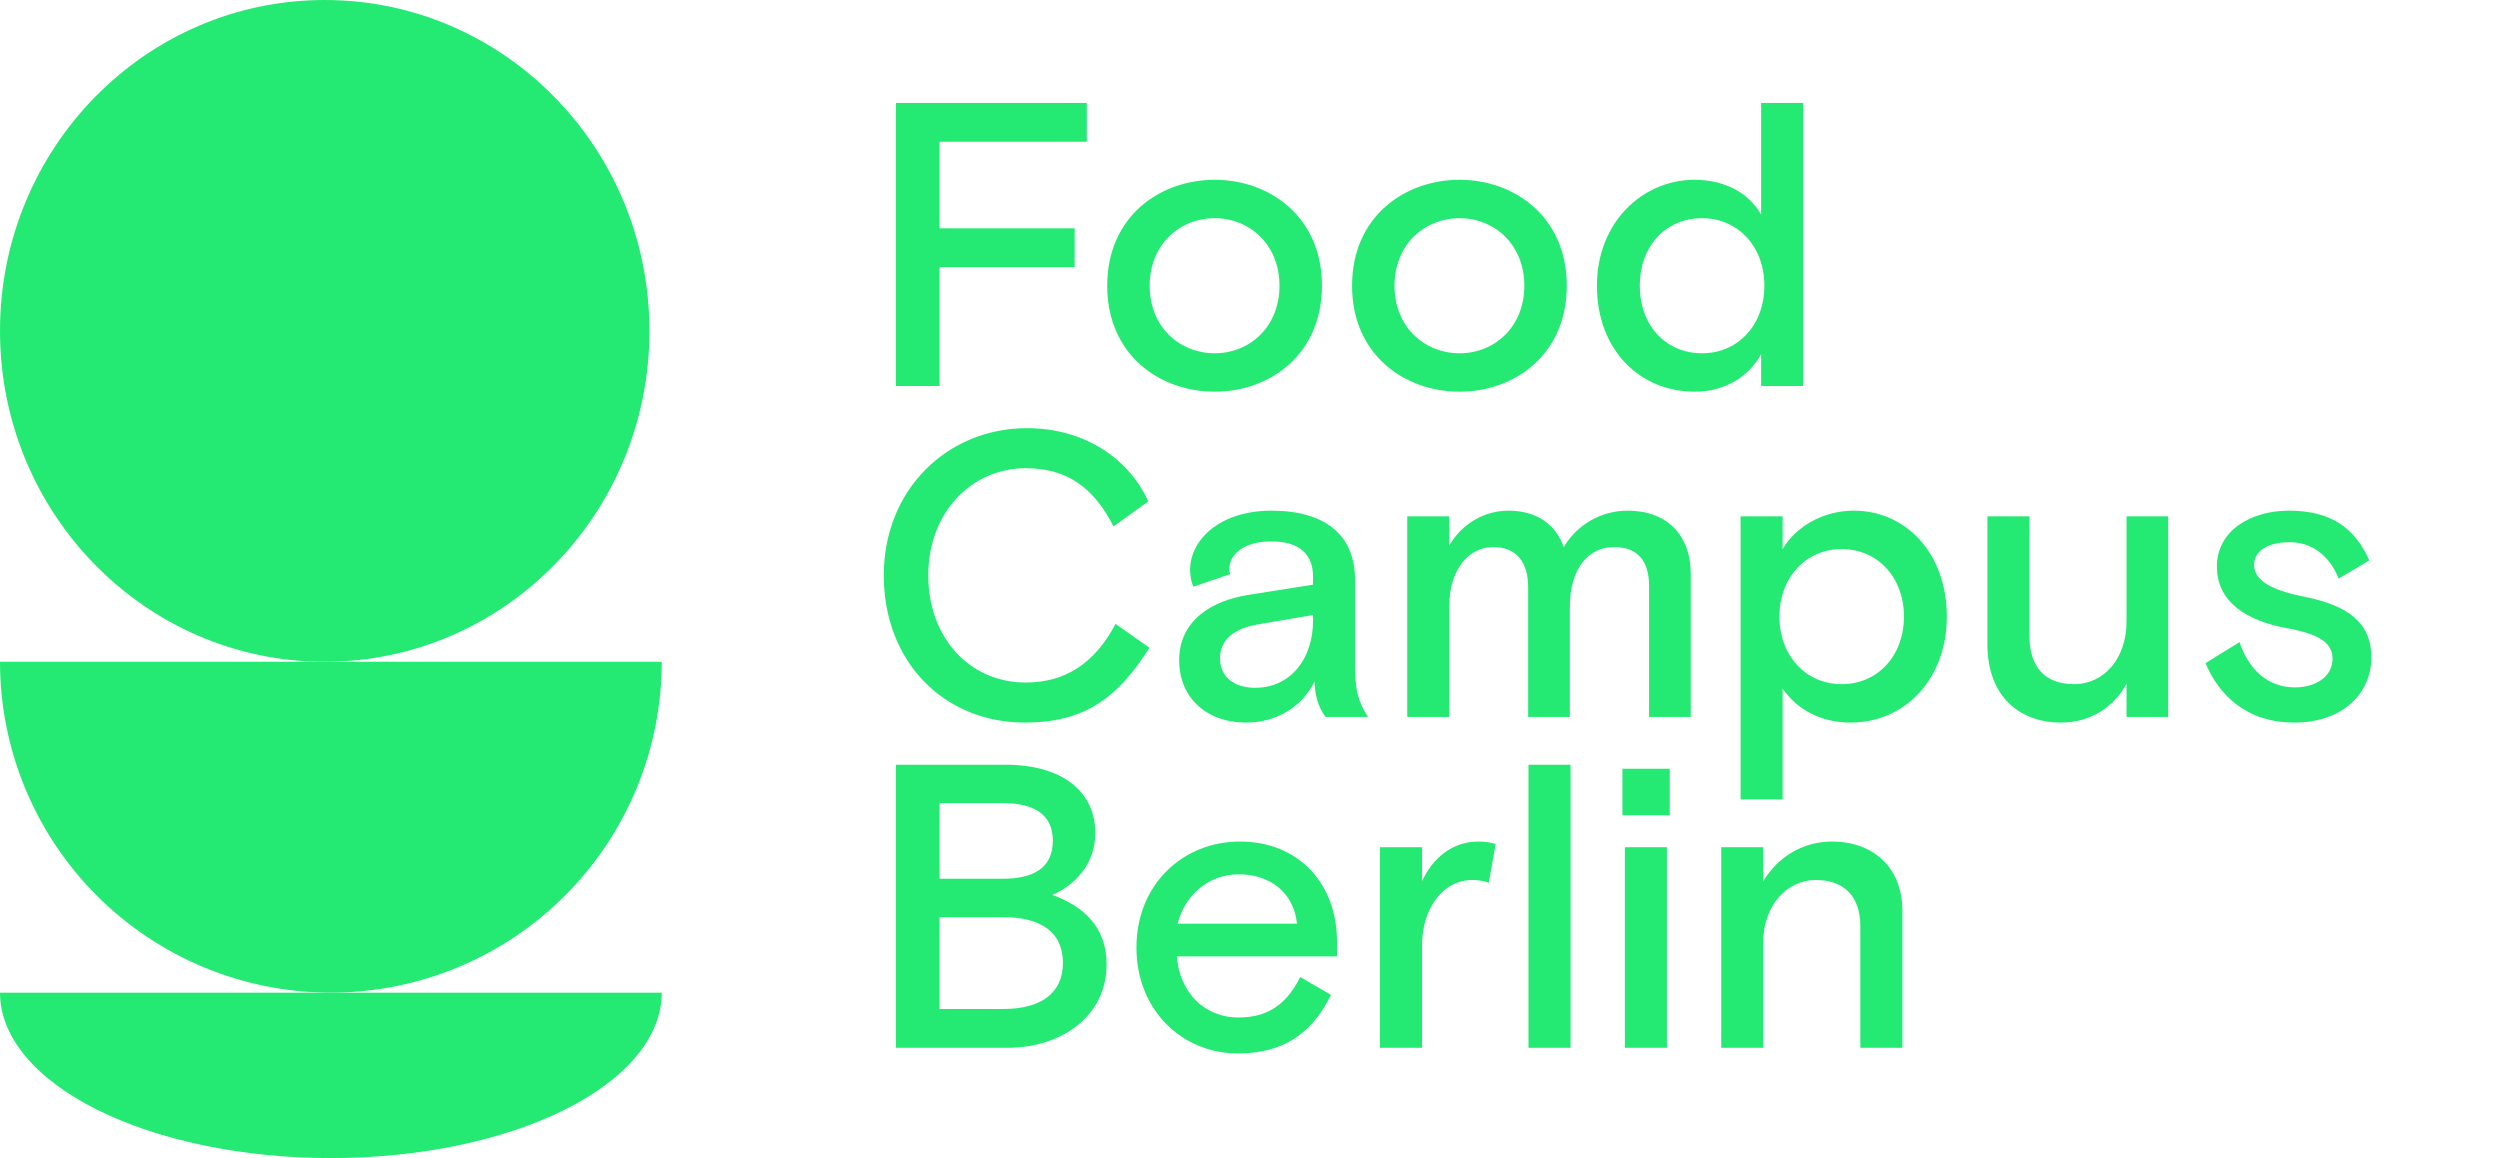
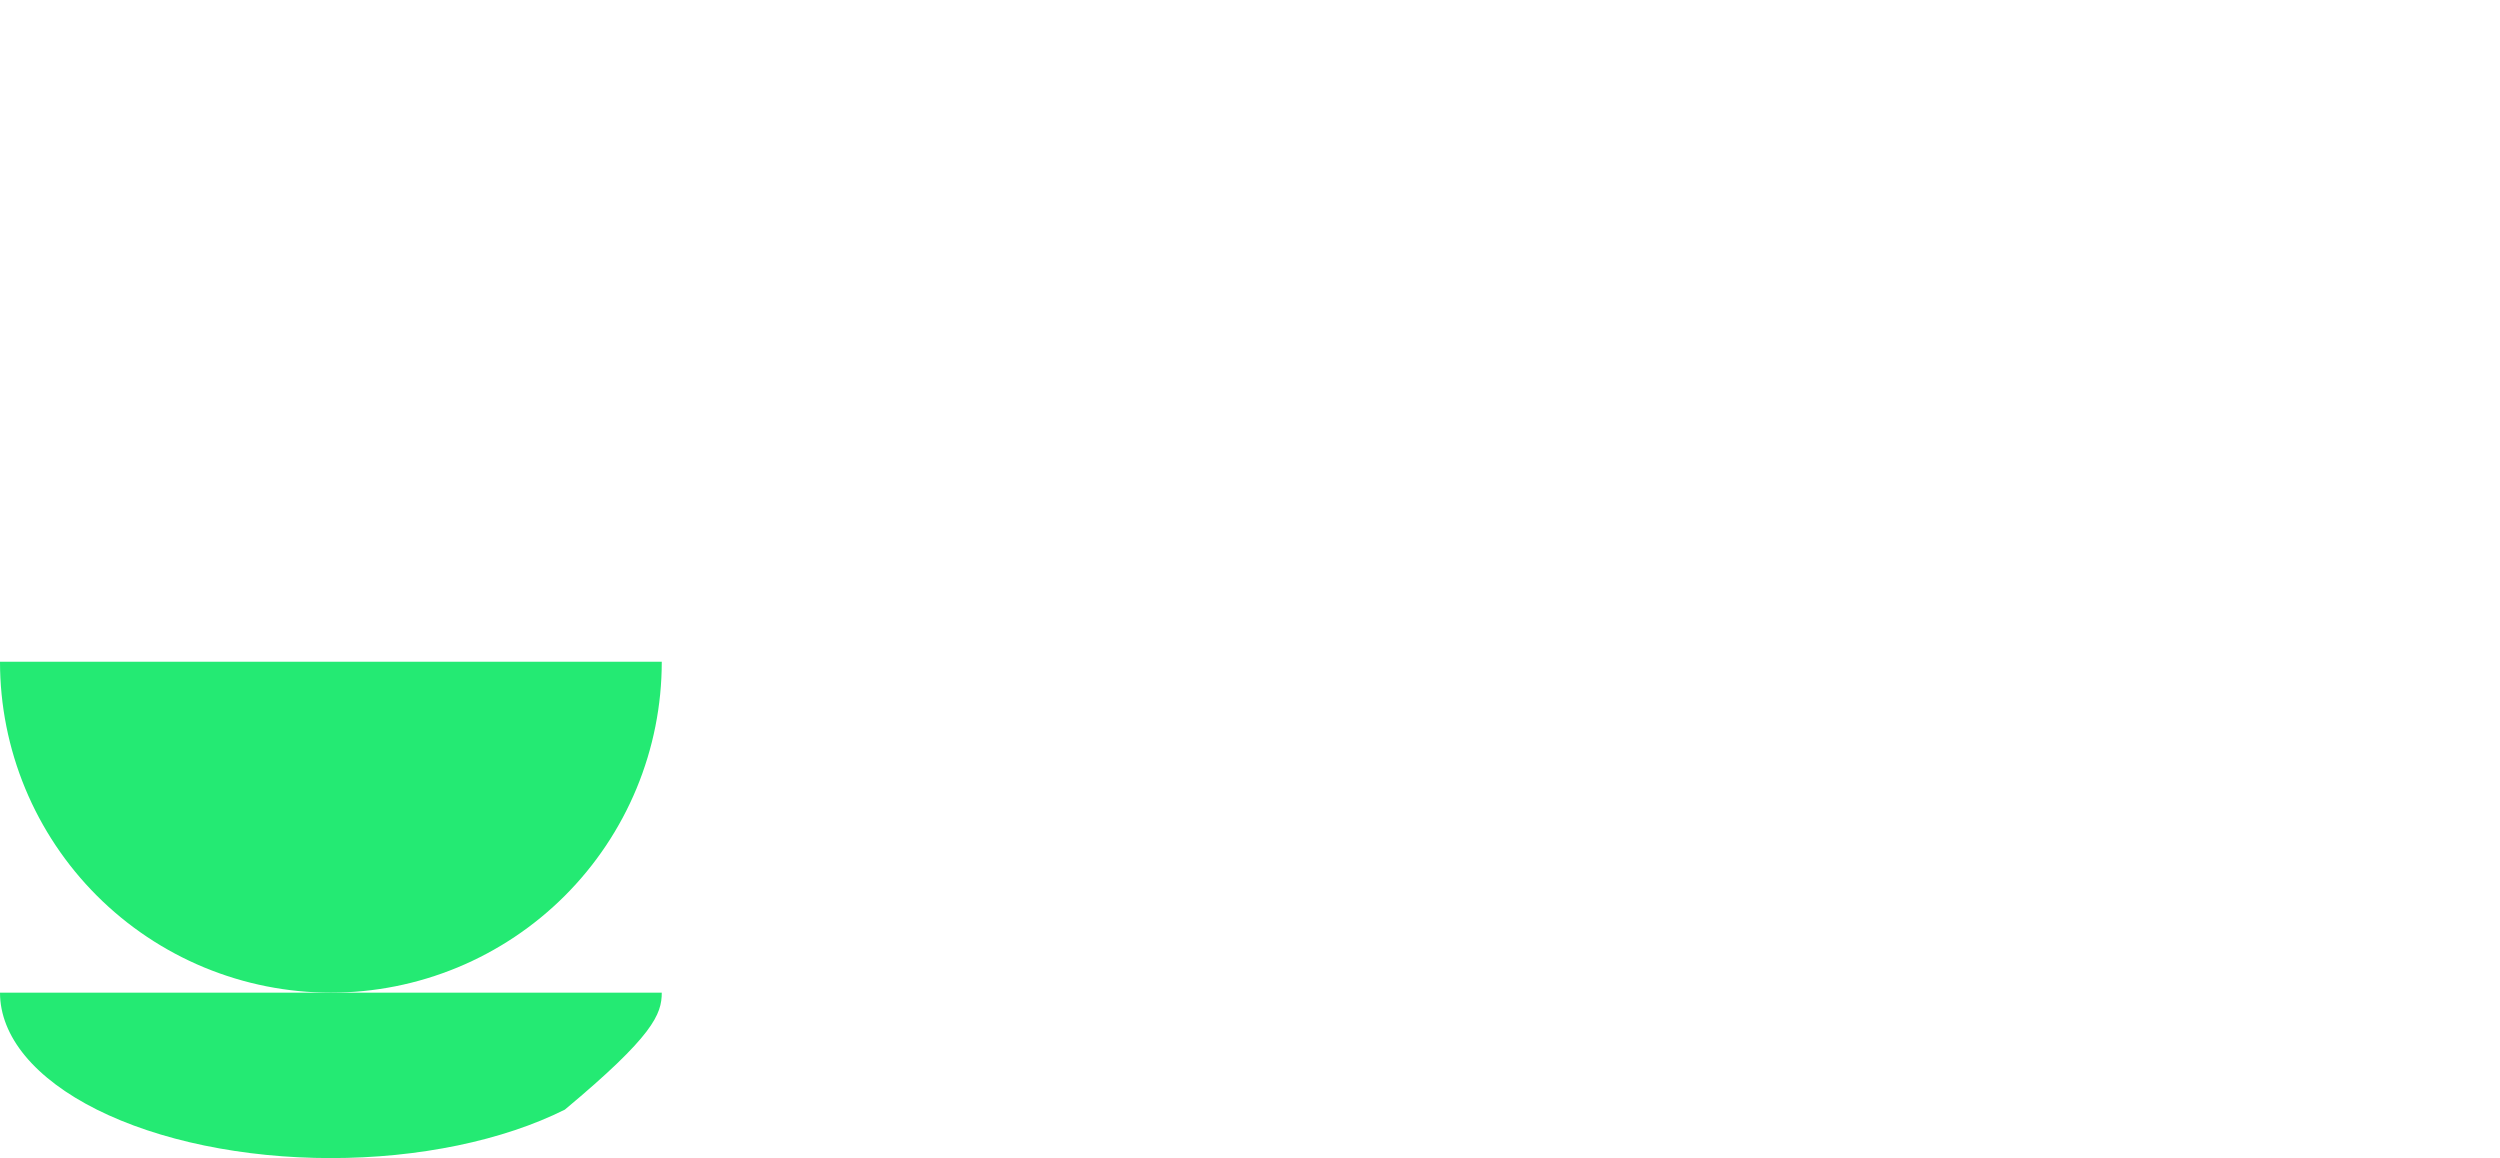
<svg xmlns="http://www.w3.org/2000/svg" width="136" height="63" viewBox="0 0 136 63" fill="none">
-   <ellipse cx="17.665" cy="18" rx="17.665" ry="18" fill="#24EA73" />
  <path d="M0 36C-2.06649e-07 38.364 0.466 40.704 1.37 42.888C2.275 45.072 3.601 47.056 5.272 48.728C6.944 50.399 8.928 51.725 11.112 52.63C13.296 53.534 15.636 54 18 54C20.364 54 22.704 53.534 24.888 52.63C27.072 51.725 29.056 50.399 30.728 48.728C32.399 47.056 33.725 45.072 34.63 42.888C35.534 40.704 36 38.364 36 36L18 36L0 36Z" fill="#24EA73" />
-   <path d="M0 54C-2.06649e-07 55.182 0.466 56.352 1.37 57.444C2.275 58.536 3.601 59.528 5.272 60.364C6.944 61.2 8.928 61.863 11.112 62.315C13.296 62.767 15.636 63 18 63C20.364 63 22.704 62.767 24.888 62.315C27.072 61.863 29.056 61.2 30.728 60.364C32.399 59.528 33.725 58.536 34.63 57.444C35.534 56.352 36 55.182 36 54L18 54L0 54Z" fill="#24EA73" />
-   <path d="M48.738 21H51.114V14.532H58.462V12.42H51.114V7.712H59.122V5.6H48.738V21ZM66.084 21.308C69.054 21.308 71.914 19.306 71.914 15.544C71.914 11.782 69.054 9.78 66.084 9.78C63.092 9.78 60.232 11.782 60.232 15.544C60.232 19.306 63.092 21.308 66.084 21.308ZM66.084 19.218C64.17 19.218 62.542 17.788 62.542 15.544C62.542 13.3 64.17 11.87 66.084 11.87C67.976 11.87 69.604 13.3 69.604 15.544C69.604 17.788 67.976 19.218 66.084 19.218ZM79.404 21.308C82.374 21.308 85.234 19.306 85.234 15.544C85.234 11.782 82.374 9.78 79.404 9.78C76.412 9.78 73.552 11.782 73.552 15.544C73.552 19.306 76.412 21.308 79.404 21.308ZM79.404 19.218C77.49 19.218 75.862 17.788 75.862 15.544C75.862 13.3 77.49 11.87 79.404 11.87C81.296 11.87 82.924 13.3 82.924 15.544C82.924 17.788 81.296 19.218 79.404 19.218ZM92.197 21.308C93.935 21.308 95.211 20.384 95.805 19.262V21H98.093V5.6H95.805V11.672C95.145 10.506 93.847 9.78 92.175 9.78C89.403 9.78 86.873 12.046 86.873 15.544C86.873 19.042 89.205 21.308 92.197 21.308ZM92.593 19.218C90.613 19.218 89.205 17.7 89.205 15.544C89.205 13.388 90.613 11.87 92.593 11.87C94.551 11.87 95.981 13.41 95.981 15.544C95.981 17.678 94.551 19.218 92.593 19.218ZM55.756 39.308C59.078 39.308 60.838 37.9 62.532 35.238L60.684 33.94C59.562 36.074 57.956 37.13 55.8 37.13C52.764 37.13 50.498 34.71 50.498 31.3C50.498 27.824 52.896 25.47 55.8 25.47C57.978 25.47 59.474 26.46 60.574 28.638L62.466 27.274C61.41 24.942 58.99 23.292 55.866 23.292C51.554 23.292 48.078 26.614 48.078 31.3C48.078 35.986 51.334 39.308 55.756 39.308ZM67.799 39.308C69.405 39.308 70.835 38.472 71.517 37.064C71.517 38.076 71.891 38.714 72.111 39H74.421C73.893 38.186 73.717 37.548 73.717 36.294V31.564C73.717 29.1 72.089 27.78 69.163 27.78C66.413 27.78 64.741 29.32 64.741 31.014C64.741 31.322 64.807 31.652 64.917 31.916L66.919 31.234C66.875 31.102 66.875 31.058 66.875 30.948C66.875 30.156 67.667 29.452 69.163 29.452C70.637 29.452 71.429 30.112 71.429 31.366V31.806L67.953 32.356C65.929 32.664 64.147 33.742 64.147 35.92C64.147 37.944 65.621 39.308 67.799 39.308ZM68.283 37.416C67.139 37.416 66.369 36.822 66.369 35.81C66.369 34.82 67.117 34.182 68.459 33.962L71.429 33.456V33.764C71.429 35.876 70.175 37.416 68.283 37.416ZM76.554 39H78.842V32.972C78.842 30.904 79.964 29.76 81.218 29.76C82.516 29.76 83.132 30.596 83.132 31.96V39H85.398V33.038C85.398 30.838 86.476 29.76 87.796 29.76C89.094 29.76 89.71 30.508 89.71 31.894V39H91.976V31.212C91.976 29.122 90.7 27.78 88.544 27.78C87.136 27.78 85.816 28.506 85.068 29.76C84.628 28.506 83.572 27.78 82.054 27.78C80.778 27.78 79.546 28.462 78.842 29.672V28.088H76.554V39ZM94.687 43.488H96.975V37.46C97.745 38.582 99.043 39.308 100.671 39.308C103.619 39.308 105.907 36.954 105.907 33.544C105.907 30.046 103.641 27.78 100.847 27.78C99.109 27.78 97.657 28.704 96.975 29.87V28.088H94.687V43.488ZM100.187 37.218C98.207 37.218 96.799 35.634 96.799 33.544C96.799 31.454 98.207 29.87 100.187 29.87C102.167 29.87 103.575 31.432 103.575 33.544C103.575 35.656 102.167 37.218 100.187 37.218ZM112.119 39.308C113.659 39.308 114.979 38.516 115.683 37.196V39H117.949V28.088H115.683V33.808C115.683 35.81 114.473 37.218 112.823 37.218C111.261 37.218 110.403 36.294 110.403 34.6V28.088H108.115V35.04C108.115 37.944 109.919 39.308 112.119 39.308ZM124.801 39.308C127.485 39.308 129.003 37.68 129.003 35.766C129.003 33.918 127.793 32.95 125.373 32.466C123.591 32.114 122.623 31.586 122.623 30.728C122.623 29.892 123.503 29.496 124.559 29.496C125.747 29.496 126.715 30.2 127.221 31.476L128.893 30.486C128.101 28.726 126.825 27.78 124.515 27.78C122.425 27.78 120.599 28.88 120.599 30.816C120.599 32.774 122.249 33.764 124.339 34.16C126.077 34.468 126.891 34.93 126.891 35.832C126.891 36.8 125.989 37.394 124.845 37.394C123.327 37.394 122.315 36.382 121.831 34.93L119.983 36.074C120.687 37.79 122.205 39.308 124.801 39.308ZM48.738 57H54.81C57.736 57 60.2 55.284 60.2 52.468C60.2 50.378 58.88 49.278 57.252 48.684C58.418 48.178 59.584 47.056 59.584 45.318C59.584 43.074 57.802 41.6 54.7 41.6H48.738V57ZM51.114 47.804V43.69H54.546C56.262 43.69 57.274 44.306 57.274 45.736C57.274 47.188 56.262 47.804 54.546 47.804H51.114ZM51.114 54.888V49.894H54.59C56.592 49.894 57.824 50.686 57.824 52.38C57.824 54.052 56.592 54.888 54.59 54.888H51.114ZM67.344 57.308C69.764 57.308 71.37 56.252 72.404 54.118L70.732 53.15C70.05 54.514 69.082 55.35 67.388 55.35C65.474 55.35 64.176 53.964 64.022 52.028H72.734V51.236C72.734 48.046 70.622 45.78 67.454 45.78C64.33 45.78 61.822 48.134 61.822 51.544C61.822 54.976 64.33 57.308 67.344 57.308ZM64.066 50.246C64.44 48.728 65.716 47.562 67.388 47.562C69.06 47.562 70.38 48.53 70.556 50.246H64.066ZM75.072 57H77.36V51.412C77.36 49.432 78.482 47.87 80.11 47.87C80.462 47.87 80.748 47.936 80.99 48.024L81.364 45.912C81.056 45.824 80.77 45.78 80.418 45.78C79.01 45.78 77.932 46.682 77.36 47.936V46.088H75.072V57ZM83.15 57H85.438V41.6H83.15V57ZM88.26 44.35H90.834V41.82H88.26V44.35ZM88.392 57H90.68V46.088H88.392V57ZM93.634 57H95.922V51.236C95.922 49.278 97.198 47.87 98.782 47.87C100.344 47.87 101.202 48.794 101.202 50.378V57H103.49V49.564C103.49 47.144 101.862 45.78 99.662 45.78C98.078 45.78 96.714 46.616 95.922 47.936V46.088H93.634V57Z" fill="#24EA73" />
+   <path d="M0 54C-2.06649e-07 55.182 0.466 56.352 1.37 57.444C2.275 58.536 3.601 59.528 5.272 60.364C6.944 61.2 8.928 61.863 11.112 62.315C13.296 62.767 15.636 63 18 63C20.364 63 22.704 62.767 24.888 62.315C27.072 61.863 29.056 61.2 30.728 60.364C35.534 56.352 36 55.182 36 54L18 54L0 54Z" fill="#24EA73" />
</svg>